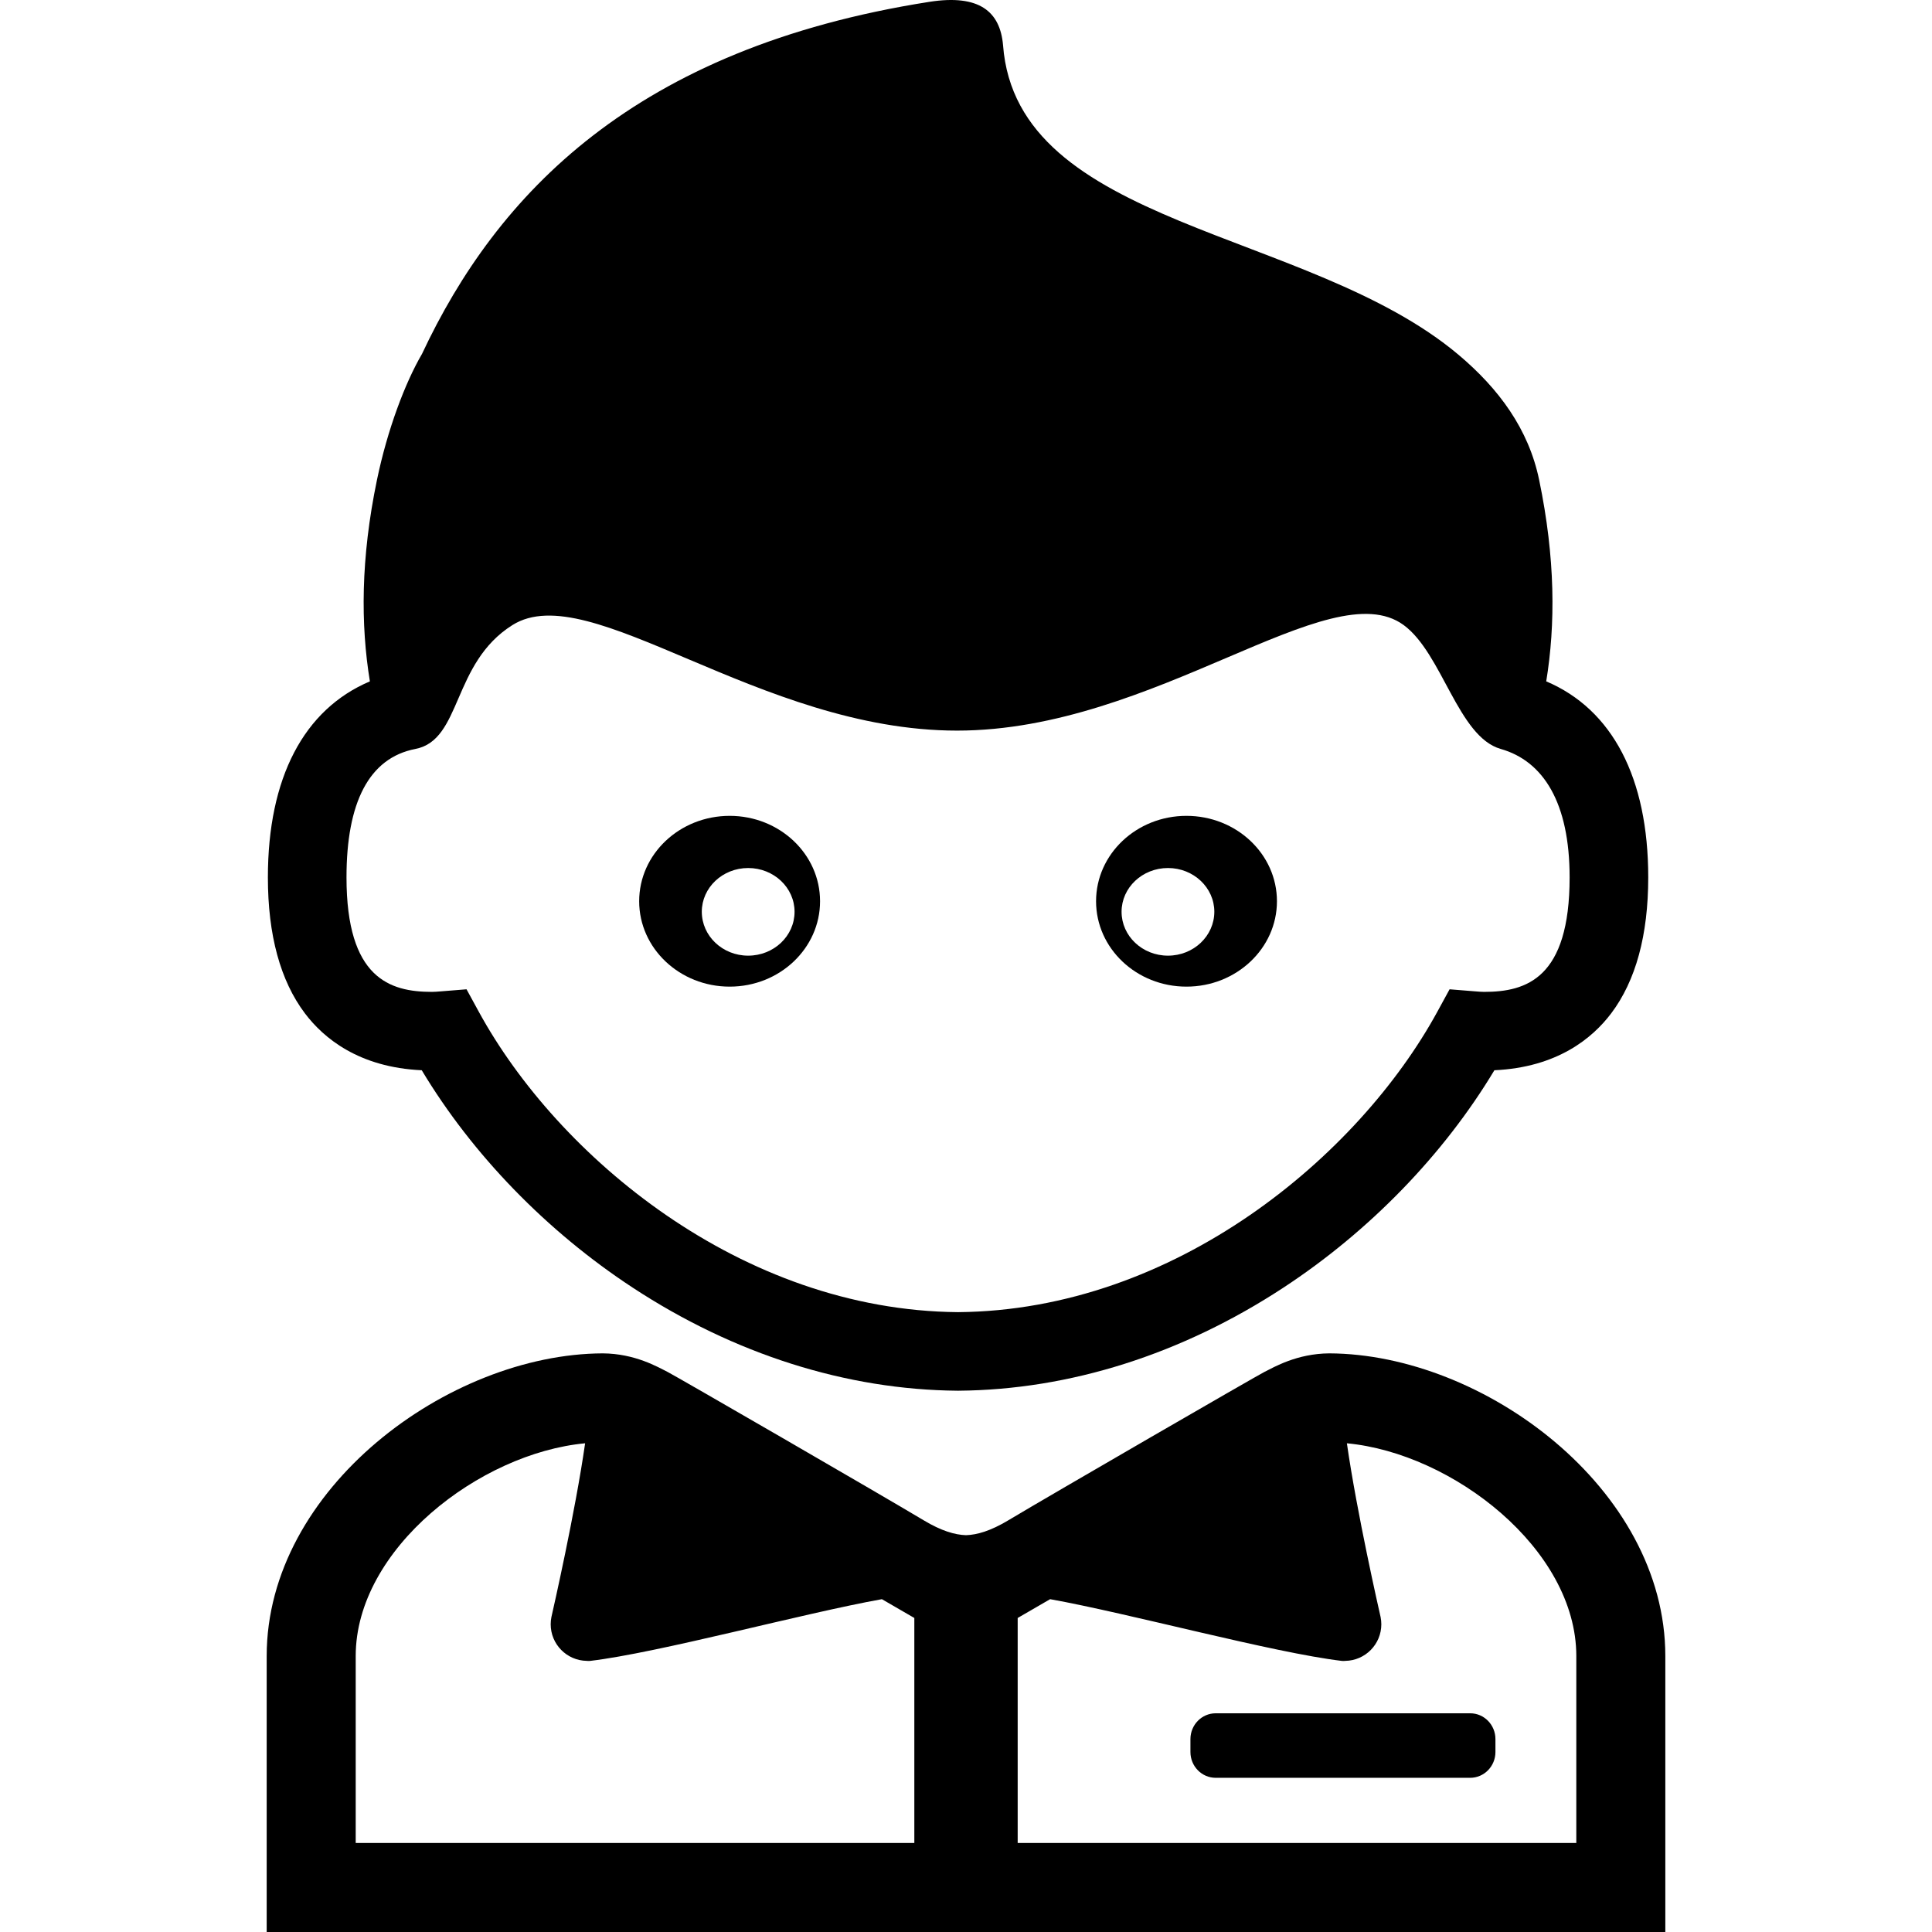
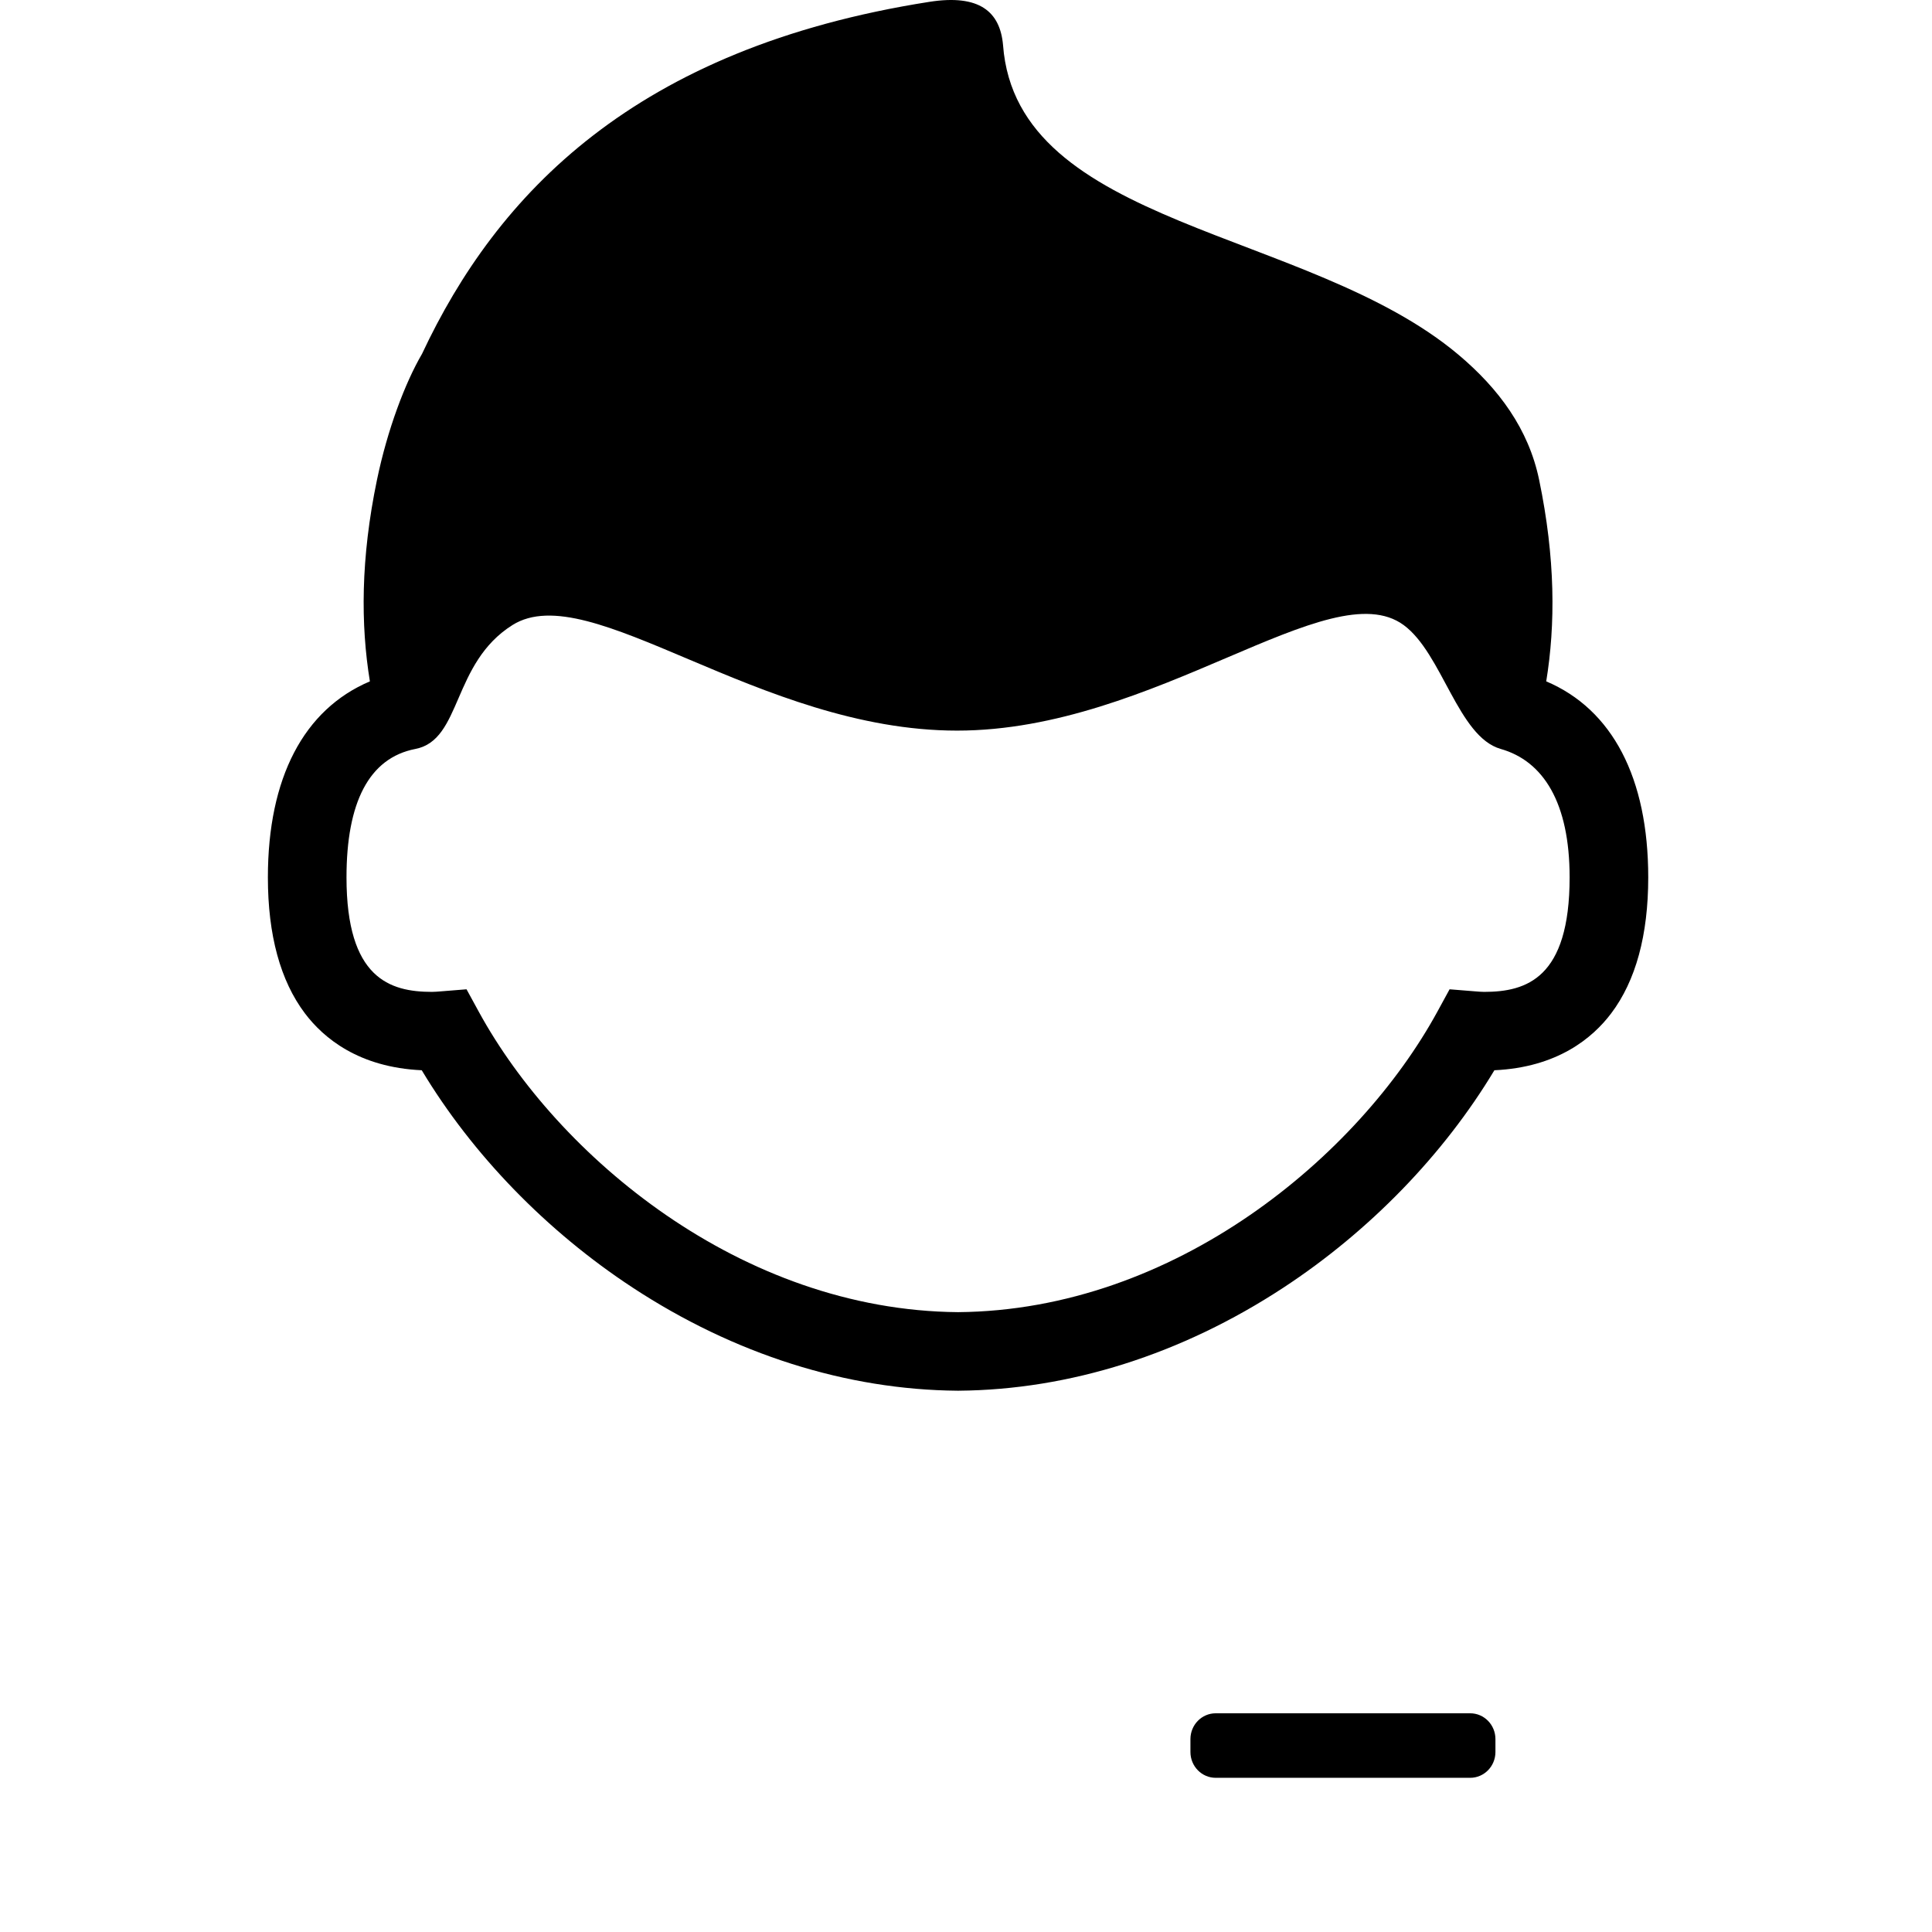
<svg xmlns="http://www.w3.org/2000/svg" fill="#000000" version="1.1" id="Capa_1" width="800px" height="800px" viewBox="0 0 486.836 486.837" xml:space="preserve">
  <g>
    <g id="Layer_2_19_">
      <g>
-         <path d="M298.965,248.618c12.6,0,22.807-9.653,22.807-21.519c0-11.874-10.207-21.516-22.807-21.516     c-12.584,0-22.773,9.642-22.773,21.516C276.192,238.965,286.367,248.618,298.965,248.618z M294.309,218.728     c6.459,0,11.684,4.944,11.684,11.026c-0.014,6.108-5.225,11.058-11.684,11.058s-11.689-4.949-11.689-11.058     C282.619,223.673,287.85,218.728,294.309,218.728z" />
        <path d="M106.273,269.689c12.755,21.239,31.443,40.533,53.164,54.782c25.59,16.787,53.864,25.742,81.84,25.968v0.008     c0.048,0,0.095-0.003,0.141-0.004c0.047,0.001,0.095,0.004,0.142,0.004v-0.008c27.975-0.226,56.249-9.181,81.839-25.968     c21.723-14.249,40.408-33.543,53.164-54.782c15.863-0.726,24.736-8.105,29.443-14.349c6.189-8.21,9.326-19.732,9.326-34.249     c0-25.104-9.062-42.342-25.705-49.397c2.336-14.279,2.33-30.972-1.789-50.791c-2.658-12.793-10.154-22.962-20.34-31.528     c-37.854-31.836-111.32-32.032-114.746-78.012c-0.744-8.421-5.945-12.878-18.575-10.897     c-74.31,11.657-108.994,48.544-127.839,88.712c-4.281,7.329-8.719,19.1-11.343,31.726c-4.118,19.819-4.124,36.512-1.788,50.791     c-16.643,7.056-25.704,24.293-25.704,49.397c0,14.517,3.138,26.039,9.326,34.249C81.536,261.584,90.409,268.965,106.273,269.689z      M104.675,188.724c11.748-2.273,9.141-21.584,24.453-31.215c19.47-12.246,62.079,26.595,112.045,26.595     c49.966,0,93.992-40.205,112.533-26.595c9.748,7.154,13.691,28.155,24.455,31.215c10.762,3.06,17.361,13.564,17.361,32.368     c0,25.419-10.887,28.848-21.535,28.848c-0.641,0-1.396-0.062-2.309-0.136l-6.404-0.515l-3.078,5.641     c-19.807,36.264-65.979,75.269-120.779,75.713c-54.8-0.444-100.972-39.449-120.777-75.713l-3.08-5.641l-6.403,0.515     c-0.911,0.073-1.669,0.136-2.308,0.136c-10.649,0-21.537-3.429-21.537-28.848C87.312,202.289,92.927,190.998,104.675,188.724z" />
-         <path d="M183.868,248.618c12.6,0,22.775-9.653,22.775-21.519c0-11.874-10.189-21.516-22.775-21.516     c-12.599,0-22.806,9.642-22.806,21.516C161.063,238.965,171.27,248.618,183.868,248.618z M188.526,218.728     c6.46,0,11.69,4.944,11.69,11.026c0,6.108-5.23,11.058-11.69,11.058c-6.459,0-11.67-4.949-11.684-11.058     C176.842,223.673,182.067,218.728,188.526,218.728z" />
-         <path d="M334.958,341.029c-8.137,0.058-13.871,3.442-16.375,4.695c-1.9,0.95-53.723,30.909-64.543,37.396     c-4.418,2.648-7.816,3.636-10.62,3.724c-2.806-0.088-6.203-1.074-10.621-3.724c-10.822-6.486-62.645-36.445-64.545-37.396     c-2.502-1.253-8.235-4.64-16.374-4.695c-38.816,0.151-84.68,34.021-84.68,76.266v69.542h176.22h176.217v-69.542     C419.637,375.05,373.774,341.181,334.958,341.029z M230.398,464.405H89.632v-47.11c0-26.972,31.199-51.114,57.809-53.607     c-2.5,17.462-8.091,42.022-8.475,43.697c-0.005,0.022-0.01,0.042-0.015,0.064c-0.002,0.01-0.008,0.033-0.008,0.033l0.002,0.004     c-0.115,0.584-0.179,1.188-0.179,1.807c0,5.042,4.045,9.134,9.067,9.222c0.289,0.034,0.578,0.043,0.871,0.01     c17.305-2.055,53.526-11.964,73.517-15.554l8.176,4.737L230.398,464.405L230.398,464.405z M397.208,464.405H256.44v-56.697     l8.176-4.738c19.99,3.591,56.213,13.499,73.516,15.555c0.295,0.033,0.584,0.024,0.873-0.01c5.021-0.088,9.068-4.18,9.068-9.222     c0-0.619-0.064-1.223-0.18-1.807l0.002-0.004c0,0-0.006-0.023-0.01-0.033c-0.004-0.022-0.01-0.042-0.014-0.064     c-0.383-1.675-5.977-26.235-8.475-43.697c26.607,2.493,57.811,26.637,57.811,53.607V464.405L397.208,464.405z" />
        <path d="M376.829,441.481c0,3.591-2.854,6.502-6.365,6.502h-64.125c-3.518,0-6.367-2.911-6.367-6.502v-3.254     c0-3.593,2.852-6.502,6.367-6.502h64.125c3.514,0,6.365,2.909,6.365,6.502V441.481z" />
      </g>
    </g>
  </g>
</svg>